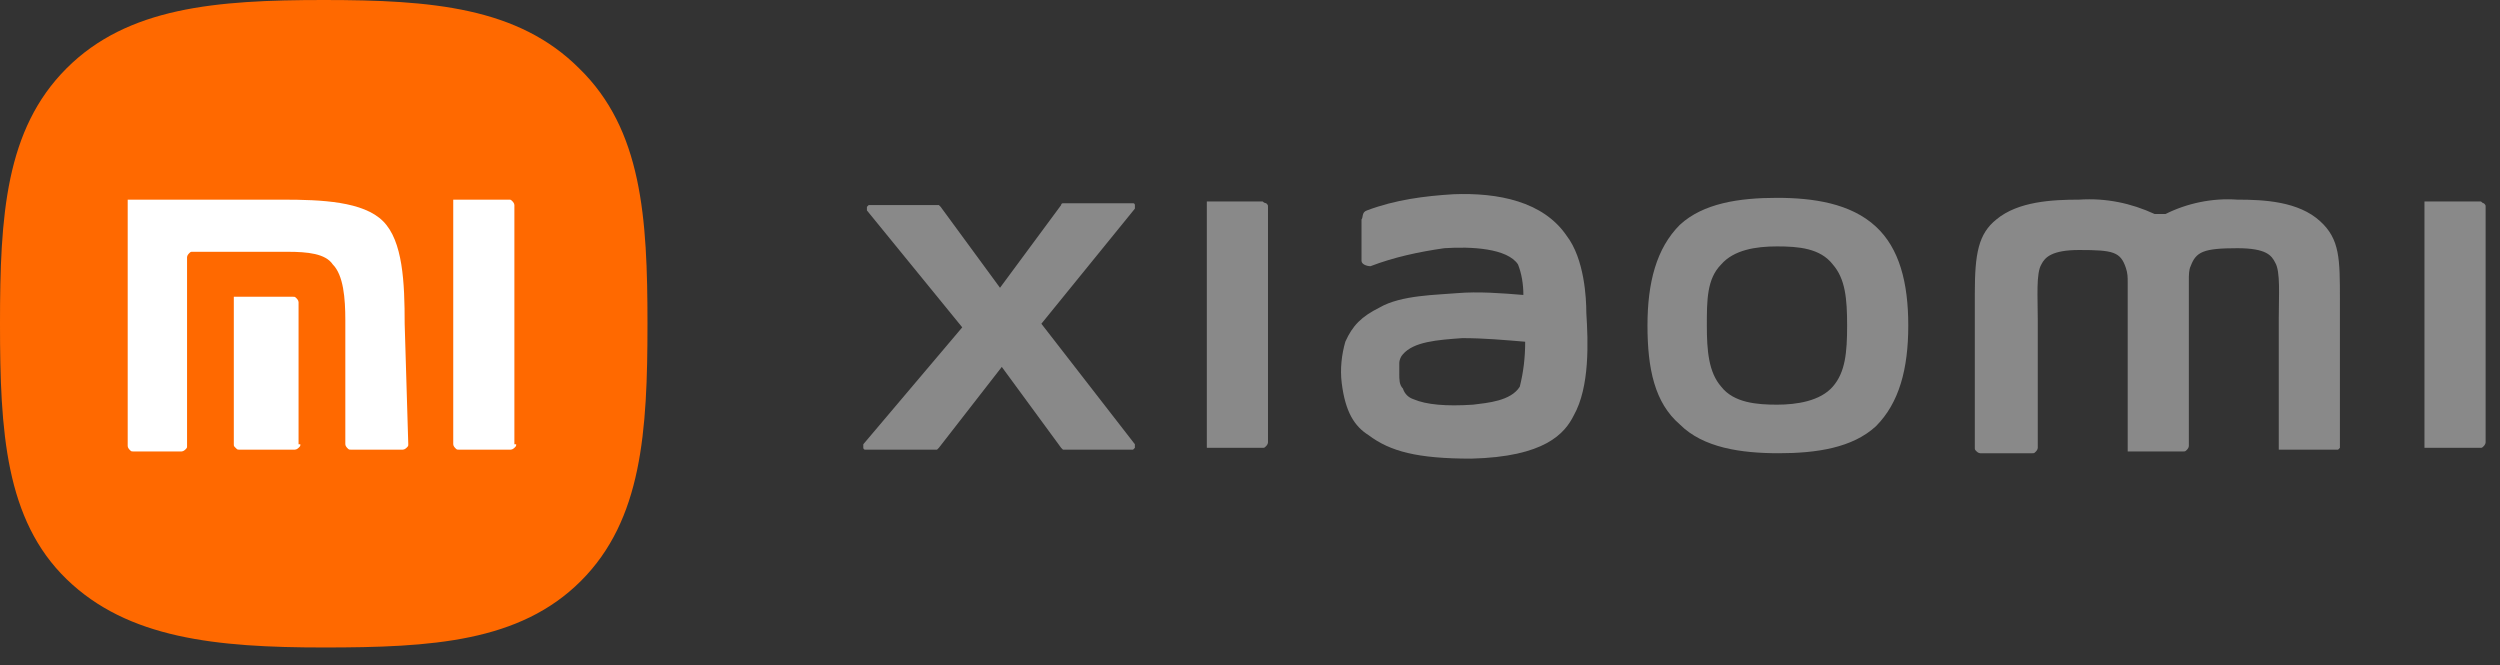
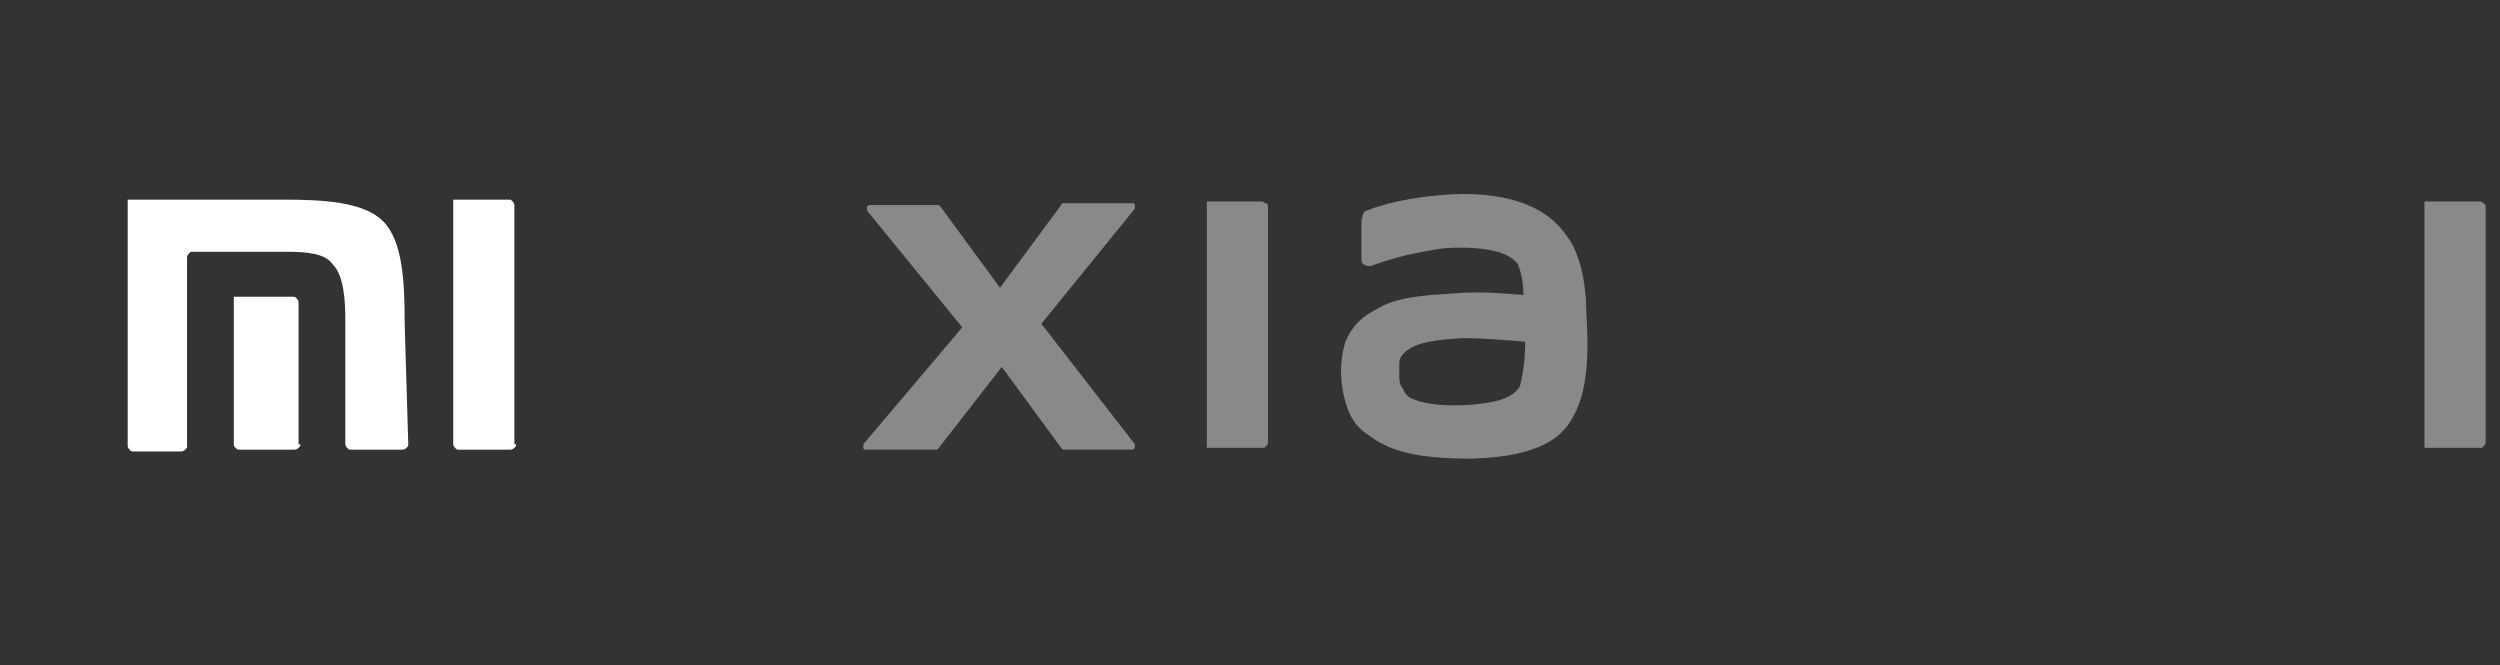
<svg xmlns="http://www.w3.org/2000/svg" version="1.1" id="Layer_1" x="0px" y="0px" viewBox="0 0 139 37" style="enable-background:new 0 0 139 37;" xml:space="preserve">
  <rect x="0" y="0" width="139" height="37" fill="#333333" stroke="none" />
  <style type="text/css">
	.st0{fill:#FF6900;}
	.st1{fill:#FFFFFF;}
	.st2{fill:#898989;}
</style>
-   <path class="st0" d="M32.2,3.8C28.8,0.4,24,0,18,0S7.1,0.4,3.7,3.8C0.3,7.2,0,12,0,18c0,6,0.3,10.9,3.7,14.2S12,36,18,36  s10.9-0.3,14.3-3.7C35.7,28.9,36,24,36,18C36,12.1,35.7,7.2,32.2,3.8z" />
  <path class="st1" d="M16.7,24.7c0,0.1,0,0.1-0.1,0.2c0,0-0.1,0.1-0.2,0.1h-3.1c-0.1,0-0.1,0-0.2-0.1s-0.1-0.1-0.1-0.2v-8  c0,0,0-0.1,0-0.1c0,0,0-0.1,0-0.1c0,0,0,0,0.1,0c0,0,0.1,0,0.1,0h3.1c0.1,0,0.1,0,0.2,0.1c0,0,0.1,0.1,0.1,0.2V24.7z" />
  <path class="st1" d="M22.7,24.7c0,0.1,0,0.1-0.1,0.2c0,0-0.1,0.1-0.2,0.1h-2.9c-0.1,0-0.1,0-0.2-0.1c0,0-0.1-0.1-0.1-0.2v-6.9  c0-1.2-0.1-2.5-0.7-3.1C18.1,14.1,17.1,14,16,14h-5.3c-0.1,0-0.1,0-0.2,0.1c0,0-0.1,0.1-0.1,0.2v10.5c0,0.1,0,0.1-0.1,0.2  c0,0-0.1,0.1-0.2,0.1H7.4c-0.1,0-0.1,0-0.2-0.1c0,0-0.1-0.1-0.1-0.2V11.3c0,0,0-0.1,0-0.1c0,0,0-0.1,0-0.1s0,0,0.1,0  c0,0,0.1,0,0.1,0h8.4c2.2,0,4.5,0.1,5.6,1.2c1.1,1.1,1.2,3.4,1.2,5.7L22.7,24.7z" />
  <path class="st1" d="M28.7,24.7c0,0.1,0,0.1-0.1,0.2c0,0-0.1,0.1-0.2,0.1h-2.9c-0.1,0-0.1,0-0.2-0.1c0,0-0.1-0.1-0.1-0.2V11.3  c0,0,0-0.1,0-0.1c0,0,0-0.1,0-0.1s0,0,0.1,0c0,0,0.1,0,0.1,0h2.9c0.1,0,0.1,0,0.2,0.1c0,0,0.1,0.1,0.1,0.2V24.7z" />
  <path class="st2" d="M87.1,13.1c-1.3-1.9-3.8-2.4-6.3-2.3c-1.6,0.1-3.2,0.3-4.8,0.9c-0.3,0.1-0.2,0.4-0.3,0.5c0,0.5,0,1.8,0,2.3  c0,0.2,0.3,0.3,0.5,0.3c1.3-0.5,2.7-0.8,4.1-1c1.5-0.1,3.5,0,4.1,0.9c0.2,0.5,0.3,1.1,0.3,1.7c-1.2-0.1-2.5-0.2-3.7-0.1  c-1.1,0.1-3.1,0.1-4.3,0.8c-1,0.5-1.5,1-1.9,1.9c-0.2,0.7-0.3,1.5-0.2,2.3c0.2,1.6,0.7,2.4,1.5,2.9c1.2,0.9,2.7,1.3,5.7,1.3  c4.1-0.1,5.2-1.4,5.7-2.4c0.9-1.6,0.8-4.1,0.7-5.7C88.2,16.6,88.1,14.4,87.1,13.1z M81.9,22.5c-1.5,0.1-2.6,0-3.3-0.3  c-0.3-0.1-0.5-0.3-0.6-0.6c-0.2-0.2-0.2-0.5-0.2-0.8c0-0.2,0-0.4,0-0.6c0-0.2,0.1-0.4,0.2-0.5c0.6-0.7,1.9-0.8,3.3-0.9  c1.2,0,2.3,0.1,3.5,0.2c0,0.9-0.1,1.7-0.3,2.5C84,22.3,82.7,22.4,81.9,22.5L81.9,22.5z" />
-   <path class="st2" d="M98.8,11c-2.1,0-4.1,0.3-5.4,1.5c-1.3,1.3-1.8,3.2-1.8,5.6s0.4,4.3,1.8,5.5c1.3,1.3,3.4,1.6,5.5,1.6  c2.1,0,4.1-0.3,5.4-1.5c1.3-1.3,1.8-3.2,1.8-5.6c0-2.4-0.5-4.3-1.8-5.5C102.9,11.3,100.8,11,98.8,11z M101.9,21.5  c-0.7,0.8-2,1-3.1,1c-1.1,0-2.4-0.1-3.1-1c-0.7-0.8-0.8-2-0.8-3.4c0-1.4,0-2.6,0.8-3.4c0.7-0.8,1.9-1,3.1-1c1.2,0,2.4,0.1,3.1,1  c0.7,0.8,0.8,1.9,0.8,3.4C102.7,19.6,102.6,20.7,101.9,21.5z" />
  <path class="st2" d="M137.9,11.2H135c0,0-0.1,0-0.1,0c0,0-0.1,0-0.1,0c0,0,0,0,0,0.1c0,0,0,0.1,0,0.1v13.3c0,0,0,0.1,0,0.1  c0,0,0,0.1,0,0.1c0,0,0,0,0.1,0c0,0,0.1,0,0.1,0h2.9c0.1,0,0.1,0,0.2-0.1c0,0,0.1-0.1,0.1-0.2V11.5c0-0.1,0-0.1-0.1-0.2  C138,11.3,138,11.2,137.9,11.2z" />
-   <path class="st2" d="M129,12.3c-1.2-1.1-3.1-1.2-4.6-1.2c-1.4-0.1-2.8,0.2-4,0.8h-0.6c-1.3-0.6-2.7-0.9-4.2-0.8  c-1.5,0-3.4,0.1-4.6,1.1c-1,0.8-1.2,1.9-1.2,4.1v8.6c0,0.1,0,0.1,0.1,0.2c0,0,0.1,0.1,0.2,0.1h2.9c0.1,0,0.1,0,0.2-0.1  c0,0,0.1-0.1,0.1-0.2v-7.1c0-1.3-0.1-2.6,0.2-3.1c0.2-0.4,0.6-0.8,2.1-0.8c1.9,0,2.3,0.1,2.6,1c0.1,0.3,0.1,0.5,0.1,0.8v9.2  c0,0,0,0.1,0,0.1c0,0,0,0.1,0,0.1c0,0,0,0,0.1,0c0,0,0.1,0,0.1,0h2.9c0.1,0,0.1,0,0.2-0.1c0,0,0.1-0.1,0.1-0.2v-9.2  c0-0.3,0-0.6,0.1-0.8c0.3-0.8,0.7-1,2.6-1c1.6,0,1.9,0.4,2.1,0.8c0.3,0.5,0.2,1.8,0.2,3.1v7.1c0,0,0,0.1,0,0.1c0,0,0,0.1,0,0.1  c0,0,0,0,0.1,0c0,0,0.1,0,0.1,0h2.9c0,0,0.1,0,0.1,0c0,0,0.1,0,0.1,0c0,0,0,0,0.1-0.1c0,0,0-0.1,0-0.1v-8.1  C130.1,14.4,130.1,13.3,129,12.3z" />
  <path class="st2" d="M70.2,11.2h-2.9c0,0-0.1,0-0.1,0c0,0-0.1,0-0.1,0c0,0,0,0,0,0.1c0,0,0,0.1,0,0.1v13.3c0,0,0,0.1,0,0.1  c0,0,0,0.1,0,0.1c0,0,0,0,0.1,0c0,0,0.1,0,0.1,0h2.9c0.1,0,0.1,0,0.2-0.1c0,0,0.1-0.1,0.1-0.2V11.5c0-0.1,0-0.1-0.1-0.2  C70.3,11.3,70.2,11.2,70.2,11.2z" />
  <path class="st2" d="M57.9,18l5.2-6.4c0,0,0-0.1,0-0.1c0,0,0-0.1,0-0.1c0,0,0-0.1-0.1-0.1c0,0-0.1,0-0.1,0h-3.7c0,0-0.1,0-0.1,0  c0,0-0.1,0-0.1,0.1l-3.4,4.6l-3.3-4.5c0,0-0.1-0.1-0.1-0.1s-0.1,0-0.1,0h-3.7c0,0-0.1,0-0.1,0c0,0-0.1,0.1-0.1,0.1c0,0,0,0.1,0,0.1  c0,0,0,0.1,0,0.1l5.3,6.5L48,24.7c0,0,0,0.1,0,0.1c0,0,0,0.1,0,0.1s0,0.1,0.1,0.1c0,0,0.1,0,0.1,0H52c0,0,0.1,0,0.1,0  c0,0,0.1-0.1,0.1-0.1l3.5-4.5l3.3,4.5c0,0,0.1,0.1,0.1,0.1c0,0,0.1,0,0.1,0h3.7c0,0,0.1,0,0.1,0c0,0,0.1-0.1,0.1-0.1  c0,0,0-0.1,0-0.1c0,0,0-0.1,0-0.1L57.9,18z" />
</svg>